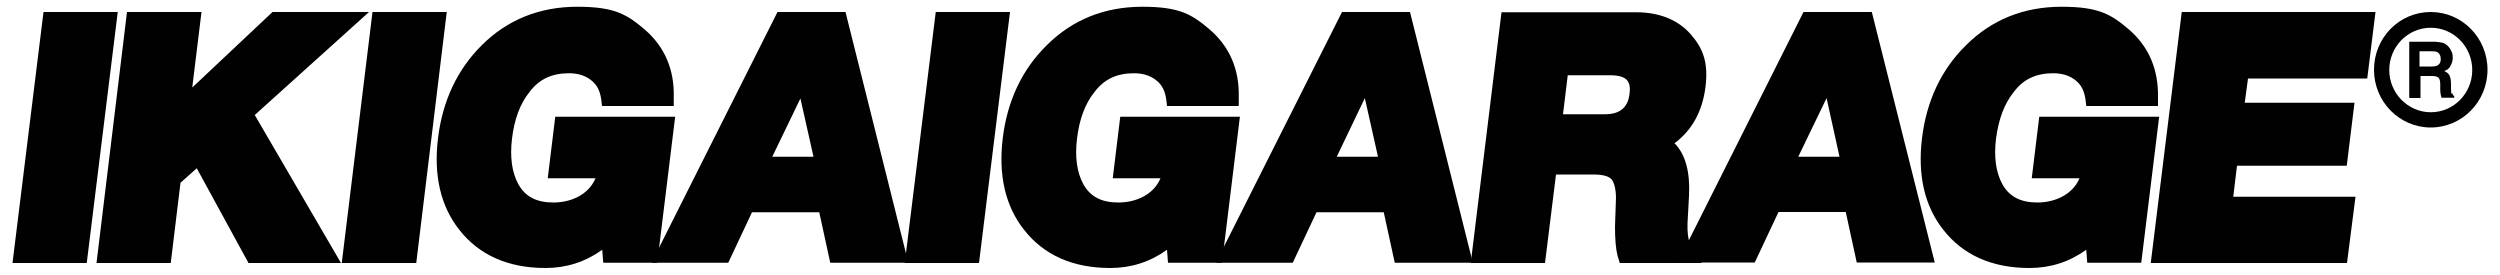
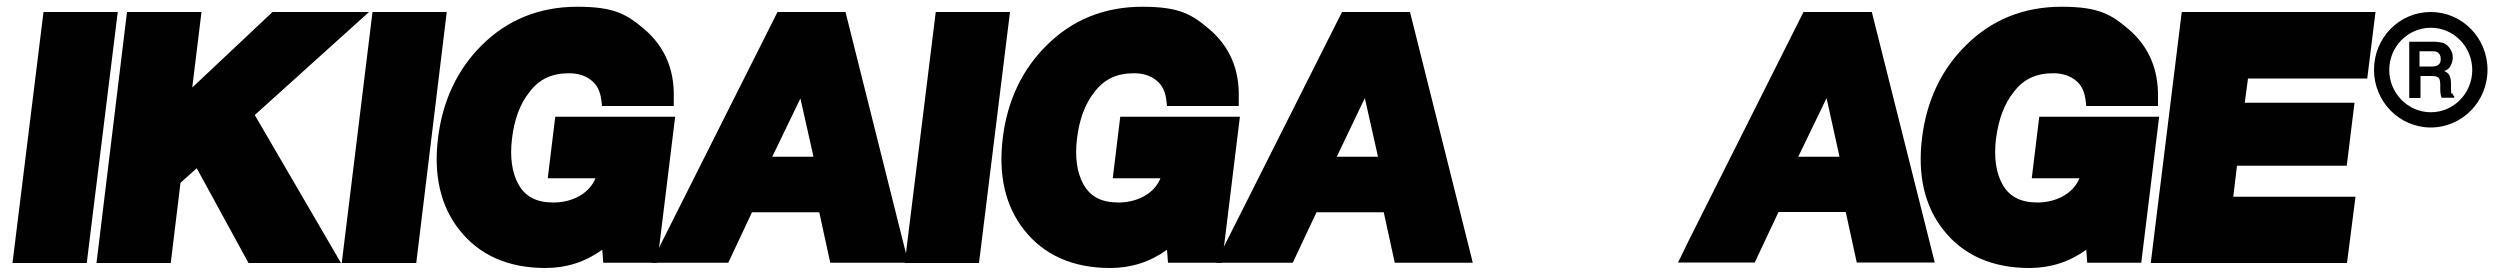
<svg xmlns="http://www.w3.org/2000/svg" viewBox="0 0 1000 110" version="1.1">
  <defs>
    <style>
      .cls-1 {
        fill: #010101;
      }
    </style>
  </defs>
  <g>
    <g id="Layer_1">
      <g data-name="Layer_1" id="Layer_1-2">
        <g>
          <g>
            <polygon points="5 105.2 17.4 4.8 47.1 4.8 34.7 105.2 5 105.2" class="cls-1" />
            <polygon points="99.4 105.2 78.7 67.3 72.2 73.1 68.3 105.2 38.6 105.2 50.8 4.8 80.6 4.8 76.9 35 109 4.8 147.6 4.8 101.9 46 136.4 105.2 99.4 105.2" class="cls-1" />
            <polygon points="136.7 105.2 149 4.8 178.7 4.8 166.5 105.2 136.7 105.2" class="cls-1" />
            <path d="M270.1,46.4l-7.2,58.7h-21.6l-.4-5.2c-6.8,4.9-14.4,7.3-22.7,7.3-15,0-26.6-5.2-34.5-15.3-7.5-9.5-10.3-21.9-8.5-36.6,1.8-15,7.8-27.6,17.5-37.2,10.2-10.2,23.1-15.4,38.2-15.4s19.9,3.1,27.1,9.2c7.8,6.8,11.8,15.8,11.5,27.1v3.4h-28.7l-.2-1.8c-.4-3.8-1.6-6.5-4-8.4-2.3-1.9-5.3-2.9-9-2.9-6.8,0-11.9,2.3-15.8,7.5-3.8,4.7-6.1,11-7,18.7-.9,7.4,0,13.5,2.5,18.1,2.8,5.1,7.3,7.4,14.1,7.4s14-3,16.8-9.7h-19.1l3-24.6h47.9Z" class="cls-1" />
            <path d="M362.7,102.6l-24.5-97.8h-27.2l-47.3,94.1-3.1,6.2h30.7l9.5-20.2h26.9l4.4,20.2h31.2l-.6-2.5h0ZM320.1,39.1l5.3,23.6h-16.5l11.4-23.6h-.1Z" class="cls-1" />
            <polygon points="361.9 105.2 374.3 4.8 404 4.8 391.6 105.2 361.9 105.2" class="cls-1" />
            <path d="M496,46.4l-7.2,58.7h-21.6l-.4-5.2c-6.8,4.9-14.4,7.3-22.7,7.3-15,0-26.6-5.2-34.5-15.3-7.5-9.5-10.3-21.9-8.5-36.6,1.8-15,7.8-27.6,17.6-37.2,10.2-10.2,23.1-15.4,38.2-15.4s19.9,3.1,27.1,9.2c7.8,6.8,11.8,15.8,11.5,27.1v3.4h-28.7l-.2-1.8c-.4-3.8-1.6-6.5-4-8.4-2.3-1.9-5.3-2.9-9-2.9-6.8,0-11.9,2.3-15.8,7.5-3.8,4.7-6.1,11-7,18.7-.9,7.4,0,13.5,2.5,18.1,2.8,5.1,7.3,7.4,14.1,7.4s14-3,16.8-9.7h-19.1l3-24.6h47.8,0Z" class="cls-1" />
            <path d="M588.5,102.6l-24.5-97.8h-27.2l-47.3,94-3.1,6.3h30.7l9.5-20.2h26.9l4.4,20.2h31.2s-.6-2.5-.6-2.5ZM545.9,39.1l5.3,23.6h-16.5s11.3-23.6,11.3-23.6Z" class="cls-1" />
-             <path d="M679.2,102.7l-2.3-3.9-.8-1.4c-.1-.2-.3-.6-.5-1.1-.3-1.2-.7-3.2-.6-6.9l.6-11c.5-9.6-1.4-16.7-5.8-21.1,7-5.2,11.2-12.8,12.4-22.6,1.2-9.8-1-15.4-6-21.1-5.2-5.8-12.6-8.7-21.8-8.7h-53.8l-12.3,100.3h29.7l4.4-35.4h15c4.5,0,6.3,1,7.1,1.8.8.9,1.8,2.9,1.9,7.4l-.4,11.6c0,5.1.3,8.8,1,11.6l.9,3h32.8l-1.4-2.4h-.1ZM627.1,30.1h16.9c7.3,0,8.4,2.9,7.8,7.6s-3.3,8-9.7,8h-16.9l1.9-15.6h0Z" class="cls-1" />
            <path d="M748.6,4.8h-27.2l-45.9,91.4-1.4,2.9-1.7,3.5-1.2,2.4h30.7l9.5-20.2h26.9l4.4,20.2h31.2l-25.2-100.3h-.1ZM730.6,39.1l5.2,23.6h-16.5s11.4-23.6,11.4-23.6Z" class="cls-1" />
            <path d="M863.7,46.4l-7.2,58.7h-21.6l-.4-5.2c-6.8,4.9-14.4,7.3-22.7,7.3-15,0-26.6-5.2-34.5-15.3-7.5-9.5-10.3-21.9-8.5-36.6,1.8-15,7.8-27.6,17.6-37.2,10.2-10.2,23.1-15.4,38.2-15.4s19.9,3.1,27.1,9.2c7.8,6.8,11.7,15.8,11.5,27.1v3.4h-28.7l-.2-1.8c-.4-3.8-1.6-6.5-4-8.4-2.3-1.9-5.3-2.9-9-2.9-6.8,0-11.9,2.3-15.8,7.5-3.8,4.7-6.1,11-7.1,18.7-.9,7.4,0,13.5,2.5,18.1,2.8,5.1,7.4,7.4,14.1,7.4s14-3,16.8-9.7h-19.1l3-24.6h47.9Z" class="cls-1" />
            <polygon points="860.3 105.2 872.7 4.8 950.2 4.8 946.9 31.4 899.2 31.4 897.9 41.1 941.8 41.1 938.7 66.3 894.8 66.3 893.3 78.7 942.2 78.7 938.8 105.2 860.3 105.2" class="cls-1" />
          </g>
          <g>
            <path d="M980.5,37.3c0-.4-.1-1-.1-2.1v-1.5c0-1.6-.2-2.7-.6-3.5-.4-.8-1.1-1.3-2.1-1.8,1.2-.4,2.1-1.1,2.6-2.2.5-1,.8-2.1.8-3.1s-.1-1.6-.4-2.3c-.3-.7-.6-1.3-1.1-1.9-.6-.7-1.2-1.2-2-1.6-.8-.3-2-.5-3.4-.6h-10.5v22.5h4.5v-8.8h4.6c1.3,0,2.1.2,2.6.7s.7,1.4.7,2.8v2.1c0,.7.1,1.3.2,1.9,0,.3.2.7.3,1.2h5.1v-.6c-.4-.3-.7-.7-.8-1.3l-.2.3ZM975,26.2c-.5.2-1.2.4-2.2.4h-5v-6.1h5.1c.9,0,1.6.1,2.1.4.8.5,1.3,1.4,1.3,2.7s-.4,2.1-1.3,2.5h0Z" class="cls-1" />
            <path d="M972.3,4.8c-12.6,0-22.7,10.3-22.7,23.1s10.2,23.1,22.7,23.1,22.7-10.3,22.7-23.1-10.2-23.1-22.7-23.1ZM972.3,44.9c-9.1,0-16.6-7.6-16.6-16.9s7.4-16.9,16.6-16.9,16.6,7.6,16.6,16.9-7.4,16.9-16.6,16.9Z" class="cls-1" />
          </g>
        </g>
      </g>
    </g>
  </g>
</svg>